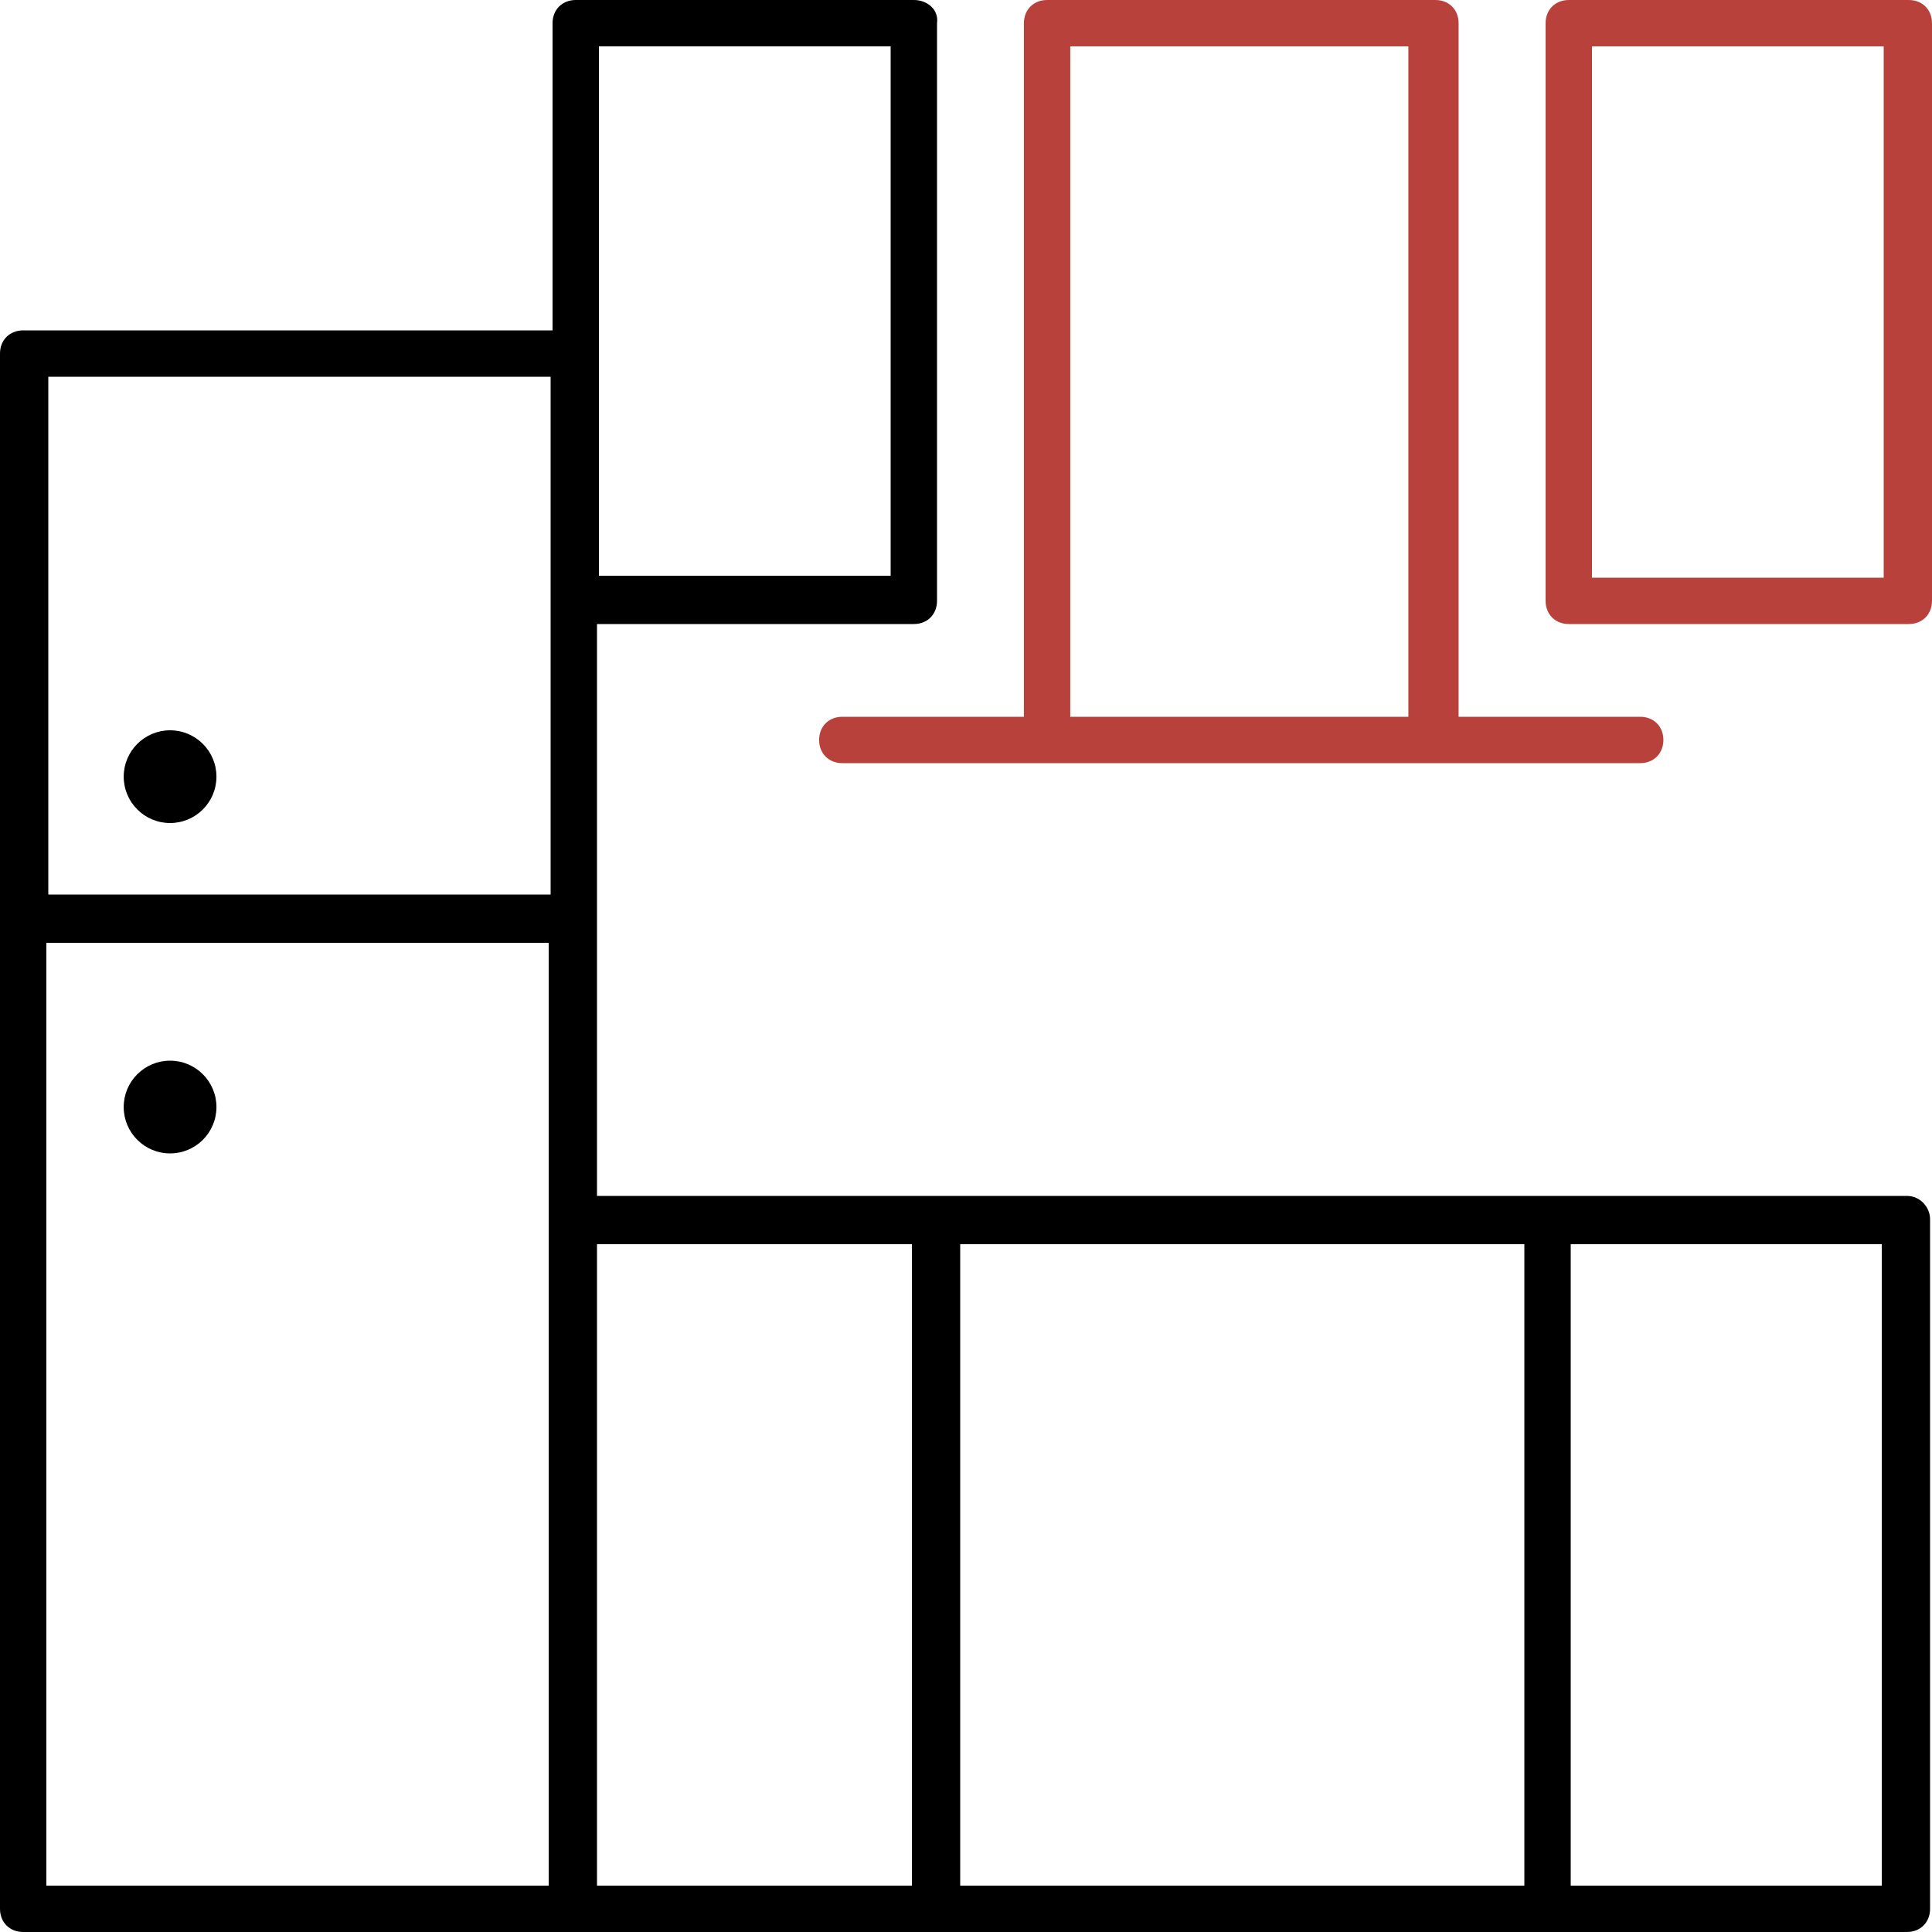
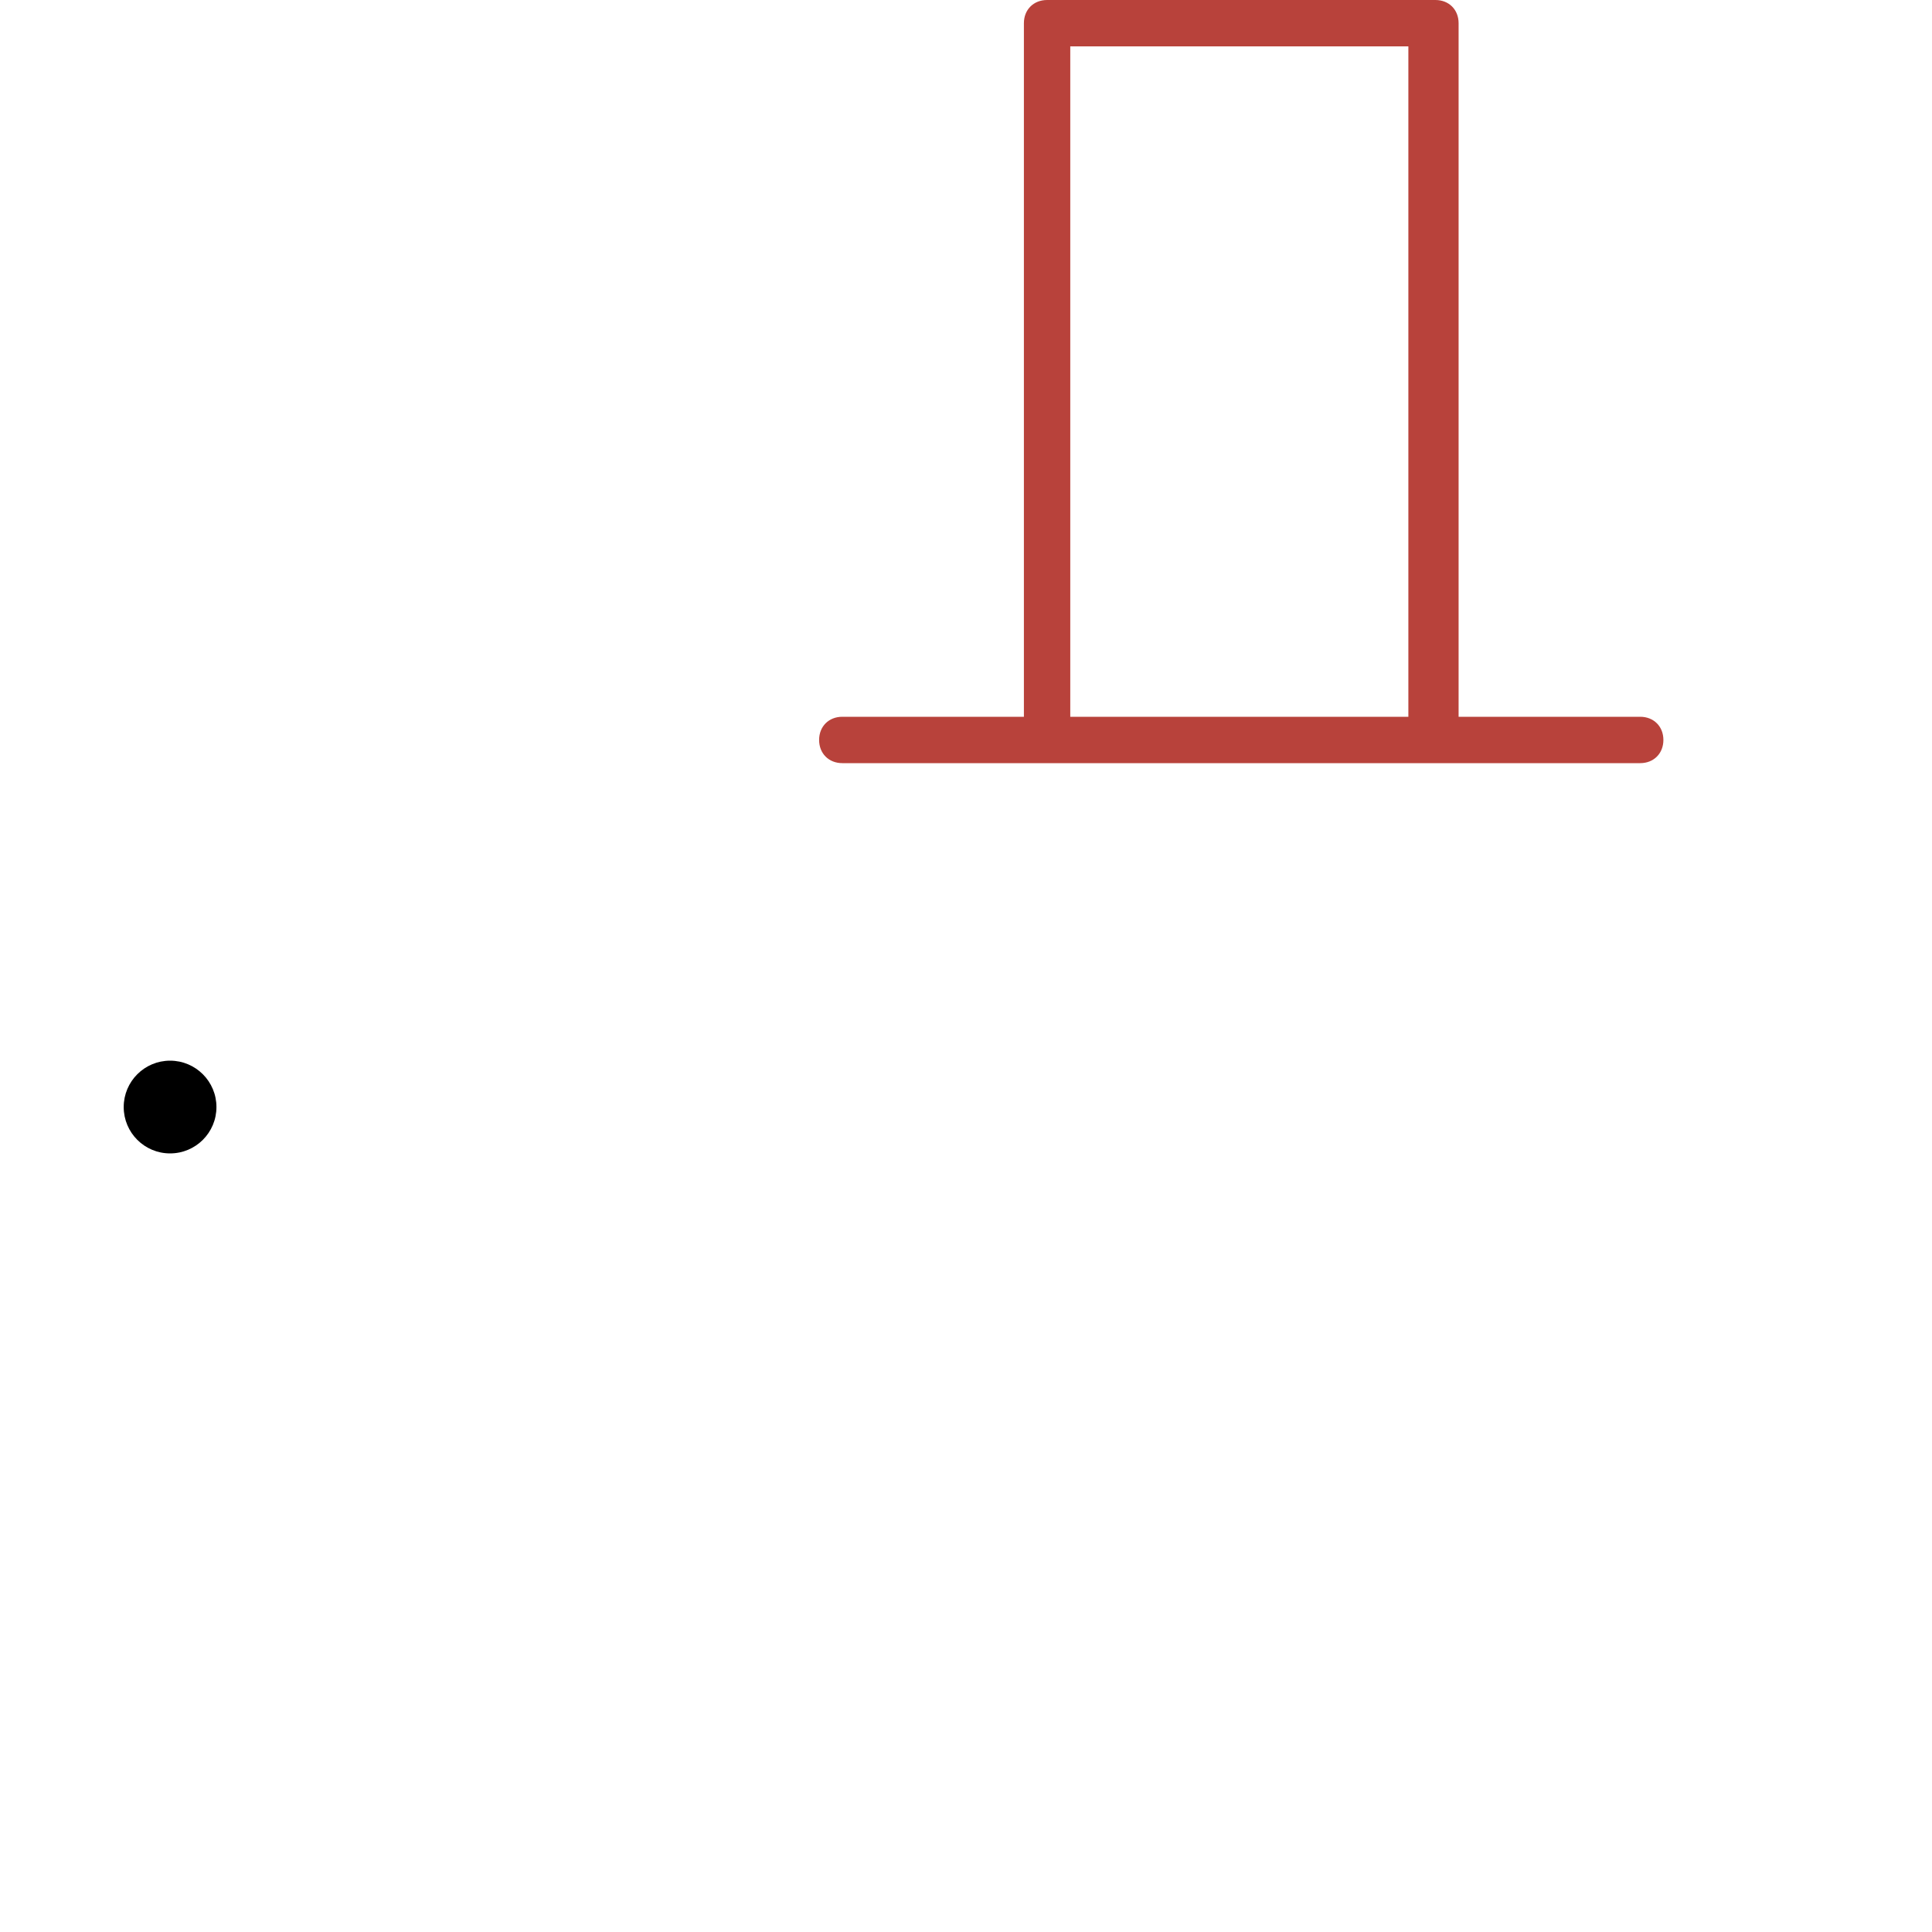
<svg xmlns="http://www.w3.org/2000/svg" width="32" height="32" viewBox="0 0 32 32" fill="none">
-   <path d="M2.817 13.632C3.241 13.632 3.585 13.288 3.585 12.864C3.585 12.44 3.241 12.096 2.817 12.096C2.393 12.096 2.049 12.44 2.049 12.864C2.049 13.288 2.393 13.632 2.817 13.632Z" fill="black" />
  <path d="M2.817 19.104C3.241 19.104 3.585 18.761 3.585 18.336C3.585 17.912 3.241 17.568 2.817 17.568C2.393 17.568 2.049 17.912 2.049 18.336C2.049 18.761 2.393 19.104 2.817 19.104Z" fill="black" />
-   <path d="M31.616 0H25.984C25.76 0 25.6 0.16 25.6 0.384V9.952C25.6 10.176 25.76 10.336 25.984 10.336H31.616C31.84 10.336 32 10.176 32 9.952V0.384C32 0.16 31.84 0 31.616 0ZM31.232 9.568H26.368V0.768H31.2V9.568H31.232Z" fill="#B8423B" />
-   <path d="M31.584 19.808H9.888V10.336H15.136C15.36 10.336 15.52 10.176 15.52 9.952V0.384C15.552 0.16 15.36 0 15.136 0H9.536C9.312 0 9.152 0.16 9.152 0.384V5.472H0.384C0.16 5.472 0 5.632 0 5.856V31.616C0 31.84 0.16 32 0.384 32H9.504H31.584C31.808 32 31.968 31.84 31.968 31.616V20.192C31.968 20 31.808 19.808 31.584 19.808ZM25.248 20.608V31.232H15.904V20.608H25.248ZM9.92 0.768H14.752V9.536H9.92V0.768ZM9.12 6.24V14.816H0.8V6.24H9.12ZM0.768 15.616H9.088V20.224V31.232H0.768V15.616ZM9.888 20.608H15.104V31.232H9.888V20.608ZM31.2 31.232H26.016V20.608H31.168V31.232H31.2Z" fill="black" />
  <path d="M13.951 11.872C13.727 11.872 13.567 12.032 13.567 12.256C13.567 12.48 13.727 12.64 13.951 12.64H17.375H23.743H27.167C27.391 12.64 27.551 12.48 27.551 12.256C27.551 12.032 27.391 11.872 27.167 11.872H24.159V0.384C24.159 0.16 23.999 0 23.775 0H17.343C17.119 0 16.959 0.16 16.959 0.384V11.872H13.951ZM17.727 0.768H23.327V11.872H17.727V0.768Z" fill="#B8423B" />
</svg>